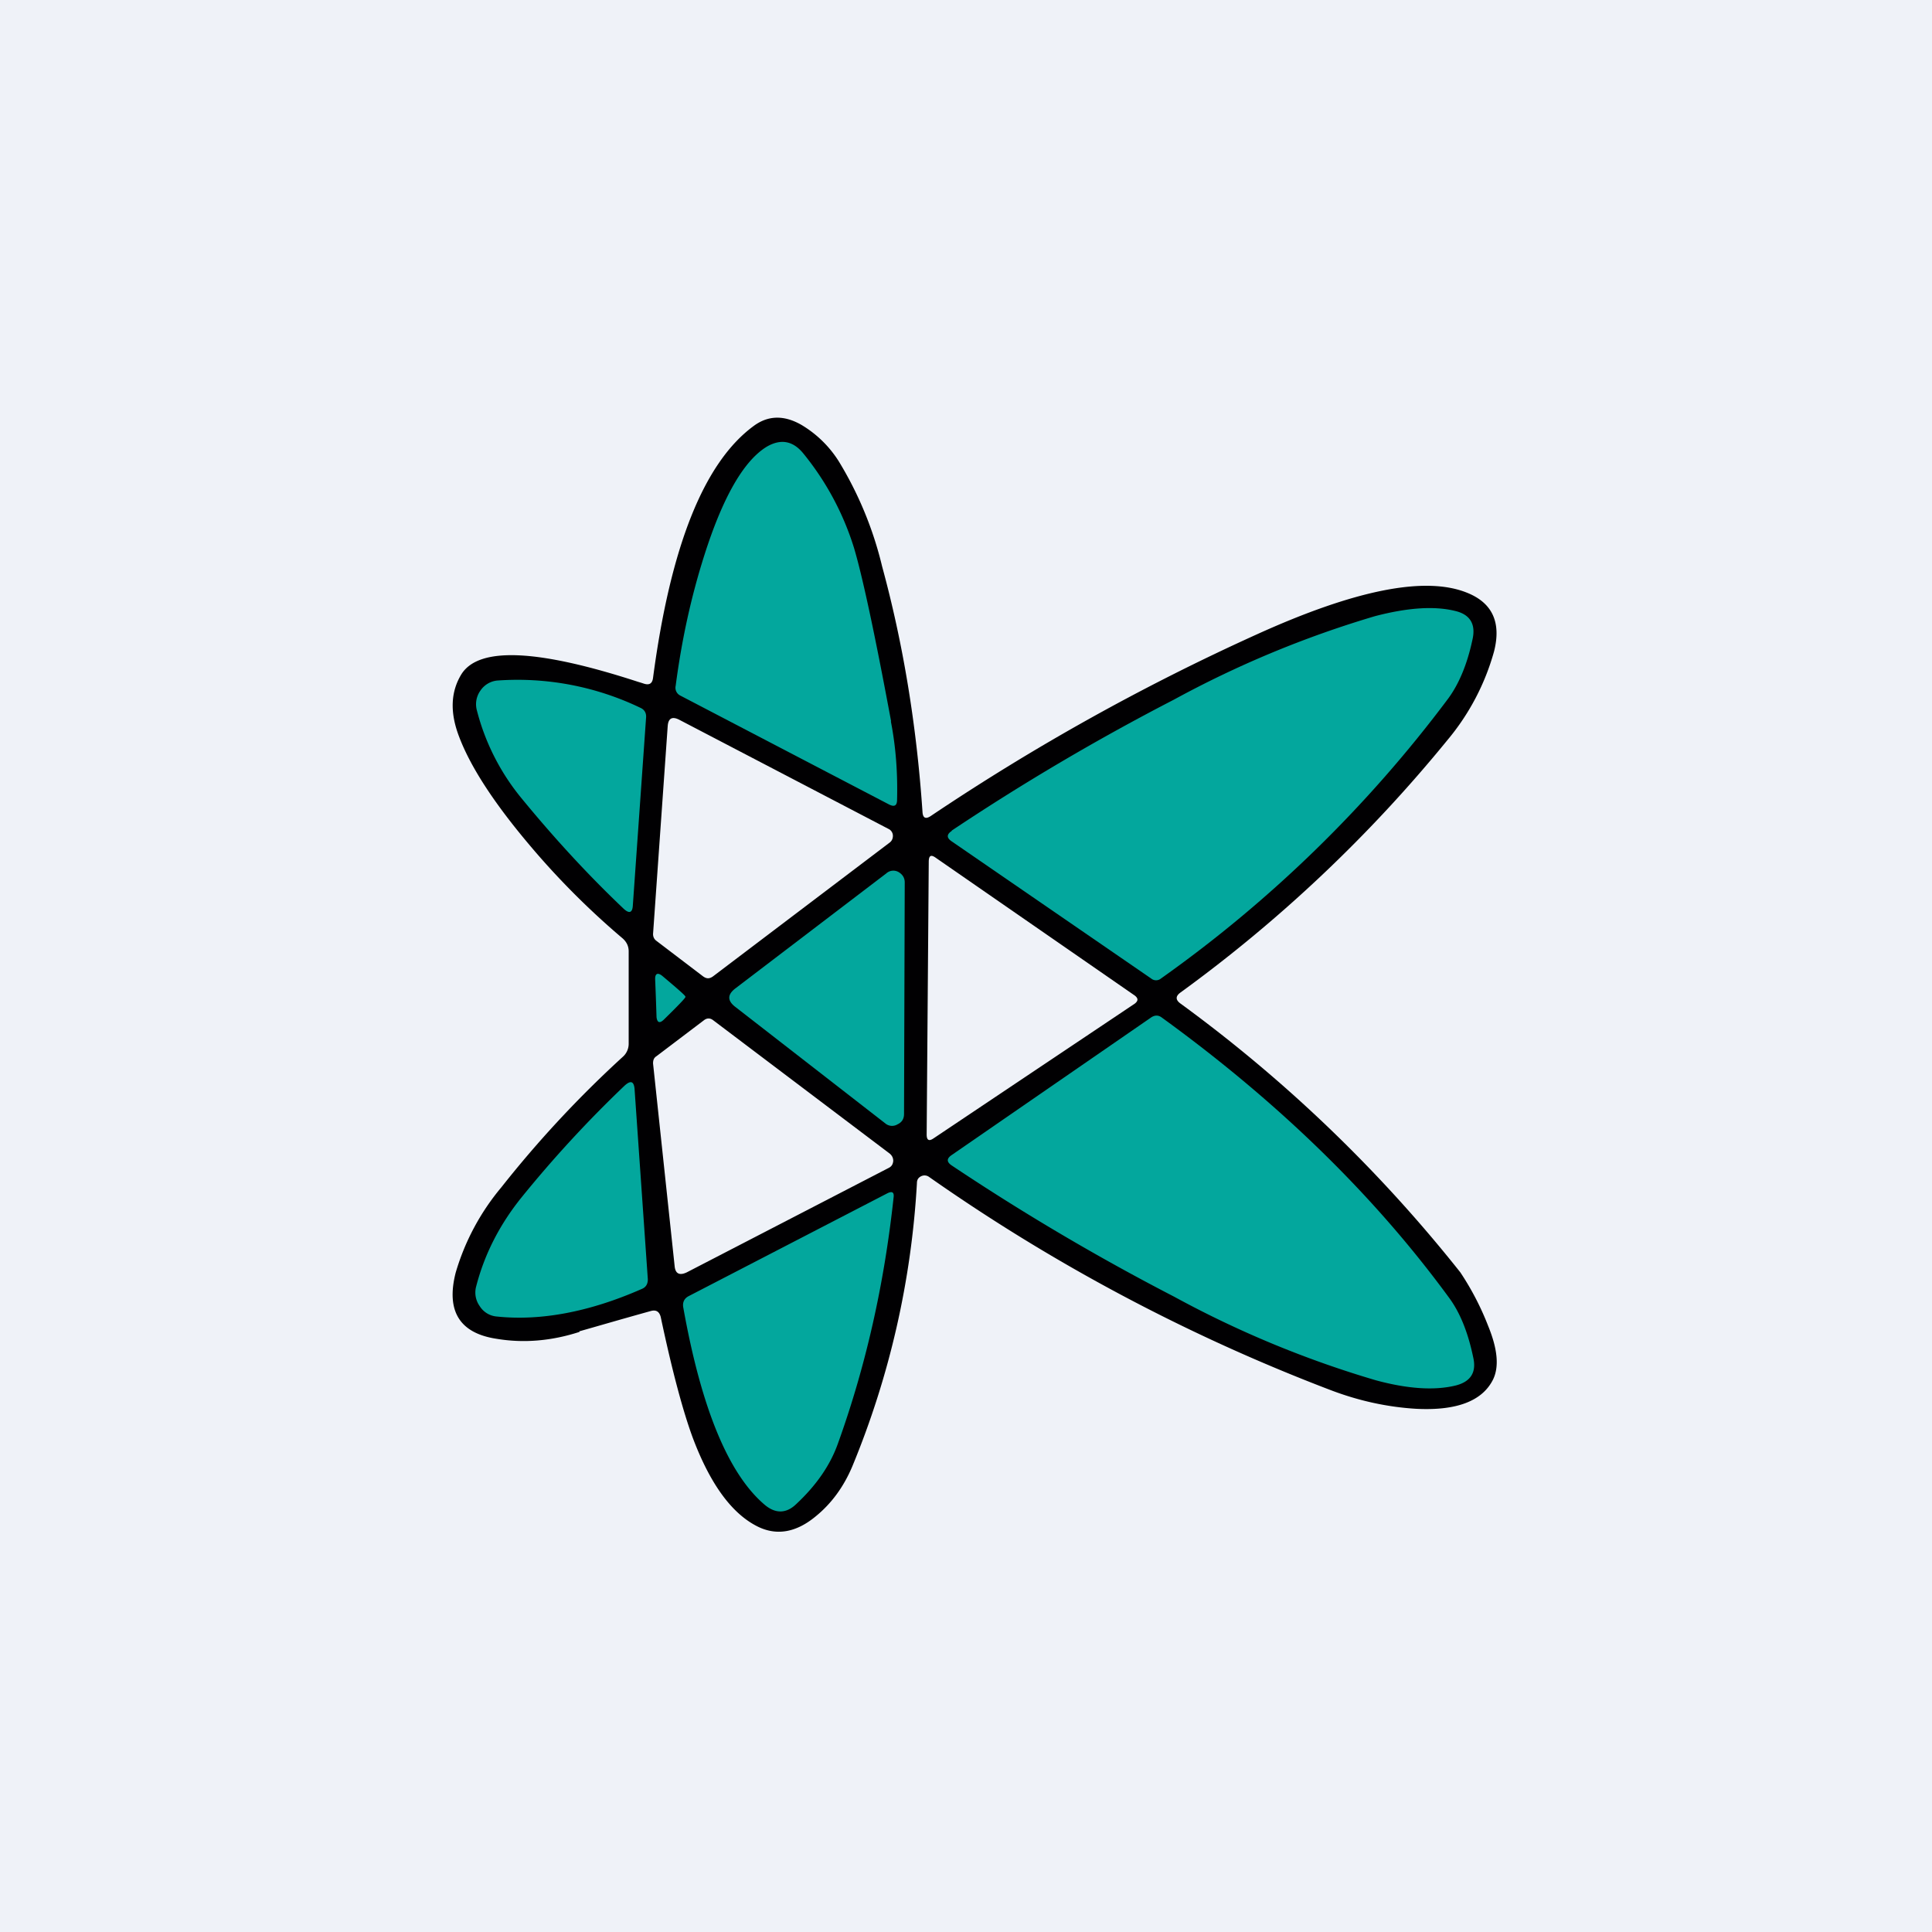
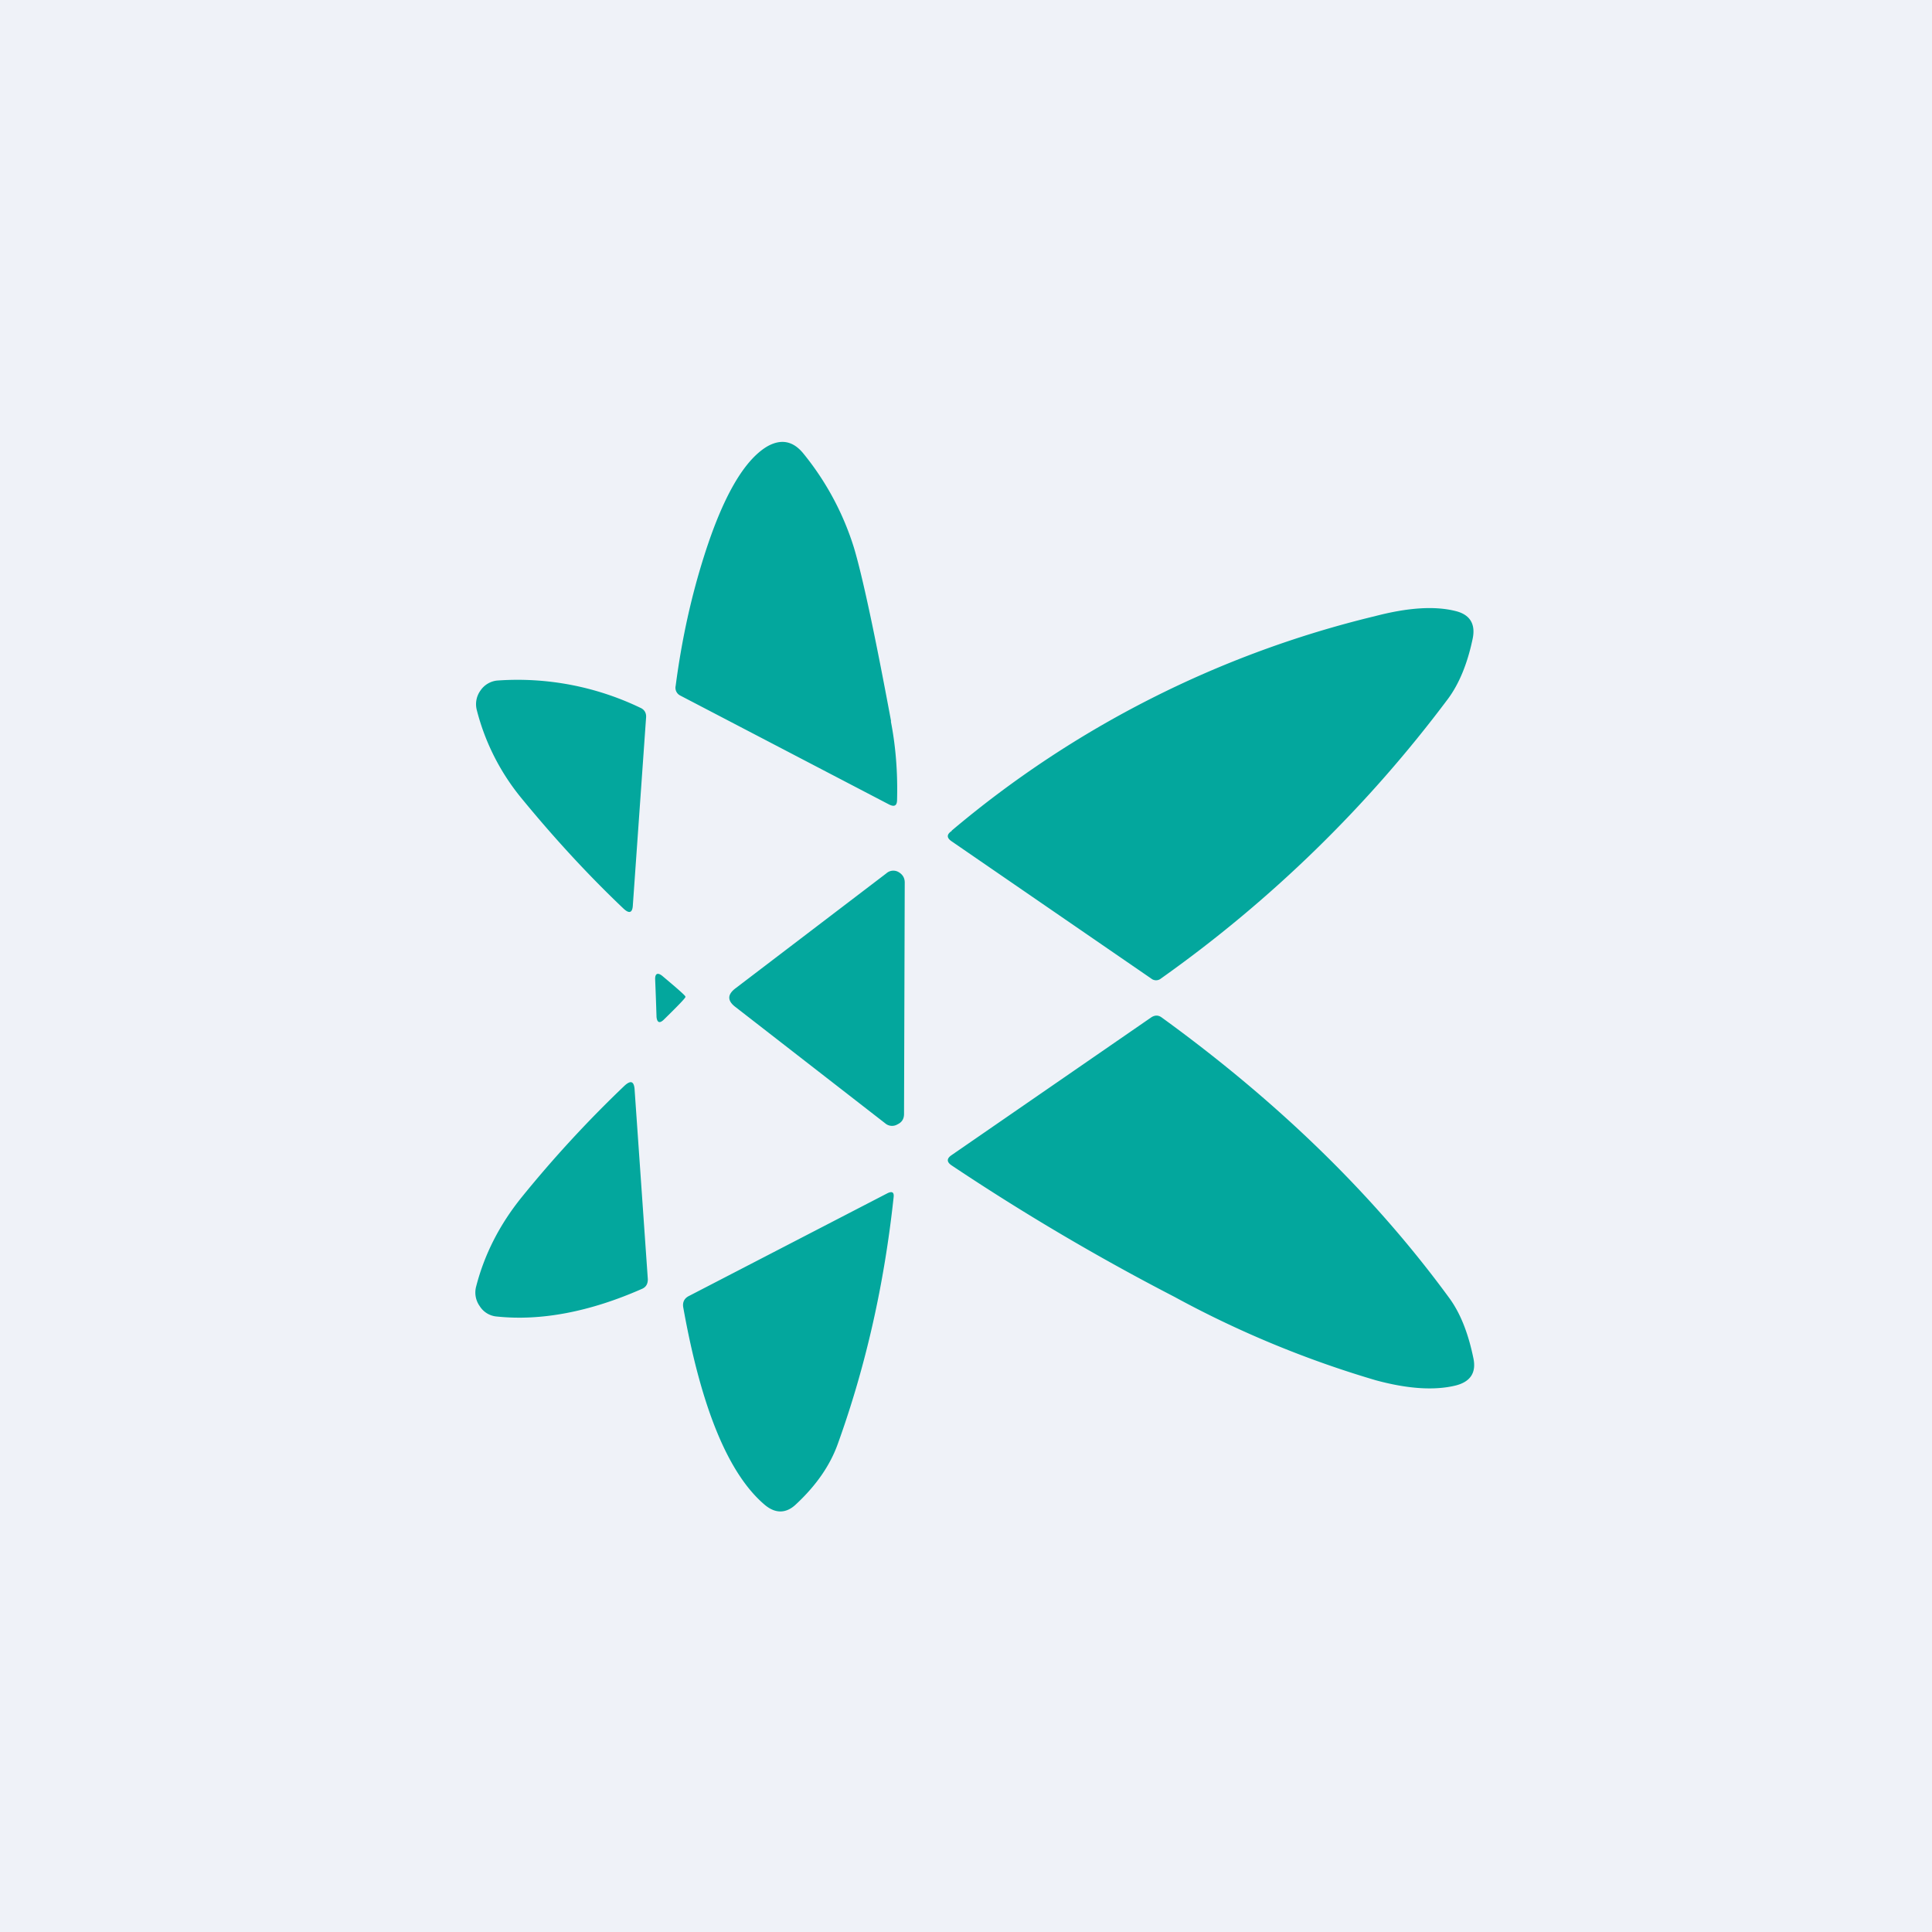
<svg xmlns="http://www.w3.org/2000/svg" viewBox="0 0 55.5 55.5">
  <path d="M 0,0 H 55.5 V 55.5 H 0 Z" fill="rgb(239, 242, 248)" />
-   <path d="M 16.64,38.245 C 17.05,38.13 17.73,37.93 18.7,37.66 C 18.85,37.62 18.94,37.68 18.98,37.83 C 19.31,39.39 19.62,40.54 19.9,41.3 C 20.4,42.63 21.02,43.48 21.76,43.85 C 22.3,44.12 22.86,44.03 23.42,43.57 C 23.88,43.2 24.24,42.71 24.49,42.11 A 24.97,24.97 0 0,0 26.34,33.99 C 26.34,33.89 26.38,33.83 26.46,33.79 A 0.22,0.22 0 0,1 26.69,33.81 A 52.87,52.87 0 0,0 38.19,39.92 C 39.02,40.24 39.85,40.42 40.68,40.47 C 41.84,40.53 42.58,40.25 42.89,39.63 C 43.07,39.26 43.02,38.75 42.75,38.09 A 7.97,7.97 0 0,0 41.95,36.55 A 41.42,41.42 0 0,0 33.9,28.82 C 33.77,28.72 33.77,28.62 33.9,28.52 A 40.9,40.9 0 0,0 41.58,21.26 A 6.79,6.79 0 0,0 42.92,18.71 C 43.13,17.88 42.87,17.32 42.15,17.03 C 40.95,16.54 38.93,16.94 36.09,18.23 A 64.4,64.4 0 0,0 26.74,23.44 C 26.59,23.54 26.51,23.5 26.5,23.32 C 26.33,20.82 25.94,18.47 25.34,16.27 A 10.47,10.47 0 0,0 24.1,13.26 A 3.2,3.2 0 0,0 23.03,12.21 C 22.53,11.92 22.07,11.93 21.66,12.23 C 20.22,13.28 19.26,15.7 18.76,19.47 C 18.74,19.63 18.66,19.69 18.5,19.64 A 3.8,3.8 0 0,0 18.34,19.59 C 15.46,18.65 13.77,18.57 13.26,19.36 C 12.95,19.86 12.92,20.45 13.18,21.14 C 13.5,22 14.16,23.02 15.14,24.19 A 22.5,22.5 0 0,0 17.89,26.96 C 18,27.06 18.06,27.18 18.06,27.33 V 29.98 A 0.5,0.5 0 0,1 17.89,30.36 A 31.57,31.57 0 0,0 14.4,34.11 A 6.78,6.78 0 0,0 13.09,36.56 C 12.81,37.66 13.2,38.3 14.27,38.46 C 15.05,38.59 15.85,38.52 16.65,38.26 Z M 19.18,20.87 L 18.76,26.83 C 18.76,26.91 18.79,26.98 18.86,27.03 L 20.2,28.05 C 20.3,28.12 20.38,28.12 20.48,28.05 L 25.55,24.21 C 25.62,24.16 25.65,24.09 25.65,24.01 A 0.22,0.22 0 0,0 25.52,23.81 L 19.52,20.68 C 19.31,20.57 19.19,20.63 19.18,20.88 Z M 32.6,28.6 L 26.88,24.64 C 26.74,24.54 26.68,24.58 26.68,24.76 L 26.62,32.59 C 26.62,32.76 26.69,32.79 26.82,32.7 L 32.6,28.83 C 32.7,28.75 32.7,28.68 32.6,28.6 Z M 19.38,36.37 L 18.76,30.55 C 18.76,30.46 18.78,30.39 18.86,30.34 L 20.22,29.31 C 20.31,29.24 20.4,29.24 20.49,29.31 L 25.56,33.14 C 25.63,33.2 25.66,33.27 25.66,33.35 C 25.65,33.45 25.61,33.51 25.53,33.55 L 19.73,36.55 C 19.52,36.65 19.4,36.59 19.38,36.37 Z" fill="rgb(1, 0, 2)" fill-rule="evenodd" />
-   <path d="M 25.59,20.715 C 25.73,21.43 25.79,22.18 25.77,22.97 C 25.77,23.14 25.7,23.19 25.54,23.11 L 19.54,19.98 A 0.25,0.25 0 0,1 19.41,19.7 C 19.58,18.4 19.85,17.15 20.24,15.93 C 20.77,14.27 21.37,13.23 22.03,12.83 C 22.43,12.6 22.78,12.66 23.08,13.03 A 8.08,8.08 0 0,1 24.53,15.73 C 24.77,16.53 25.13,18.2 25.6,20.73 Z M 27.34,23.86 A 66.27,66.27 0 0,1 33.72,20.1 A 29.6,29.6 0 0,1 39.5,17.7 C 40.42,17.46 41.19,17.4 41.8,17.55 C 42.23,17.65 42.4,17.93 42.3,18.37 C 42.15,19.08 41.91,19.65 41.6,20.07 A 37.04,37.04 0 0,1 33.35,28.11 A 0.22,0.22 0 0,1 33.07,28.11 L 27.34,24.17 C 27.19,24.07 27.19,23.97 27.34,23.87 Z M 18.18,26 C 18.17,26.22 18.08,26.26 17.91,26.1 C 16.91,25.15 15.94,24.1 14.98,22.93 A 6.52,6.52 0 0,1 13.7,20.41 A 0.67,0.67 0 0,1 13.8,19.84 A 0.66,0.66 0 0,1 14.28,19.55 A 8.14,8.14 0 0,1 18.39,20.33 C 18.51,20.38 18.57,20.48 18.56,20.61 L 18.18,26 Z M 25.43,32.27 L 21.13,28.93 C 20.89,28.75 20.89,28.57 21.13,28.39 L 25.46,25.09 A 0.3,0.3 0 0,1 25.81,25.05 C 25.93,25.12 25.99,25.22 25.99,25.35 L 25.97,32 C 25.97,32.14 25.91,32.24 25.78,32.3 A 0.3,0.3 0 0,1 25.43,32.27 Z M 19.69,28.64 C 19.69,28.67 19.48,28.89 19.06,29.3 C 18.95,29.4 18.88,29.38 18.86,29.22 A 105.2,105.2 0 0,0 18.82,28.12 C 18.82,27.97 18.89,27.93 19.02,28.03 C 19.46,28.4 19.69,28.6 19.69,28.63 Z M 27.34,33.48 C 27.19,33.38 27.19,33.28 27.34,33.18 L 33.08,29.22 C 33.18,29.16 33.27,29.16 33.36,29.22 C 36.7,31.64 39.46,34.32 41.62,37.27 C 41.94,37.7 42.17,38.27 42.32,38.99 C 42.42,39.42 42.25,39.69 41.82,39.8 C 41.21,39.95 40.44,39.9 39.52,39.65 A 29.5,29.5 0 0,1 33.73,37.25 A 66.46,66.46 0 0,1 27.34,33.48 Z M 18.23,31.3 L 18.61,36.75 C 18.61,36.88 18.56,36.98 18.43,37.03 C 16.93,37.69 15.53,37.95 14.28,37.82 A 0.64,0.64 0 0,1 13.78,37.52 A 0.67,0.67 0 0,1 13.68,36.95 C 13.92,36.02 14.36,35.17 14.98,34.4 A 34.03,34.03 0 0,1 17.95,31.18 C 18.12,31.03 18.21,31.06 18.23,31.29 Z M 25.67,34.4 C 25.4,36.9 24.87,39.25 24.07,41.47 C 23.85,42.09 23.45,42.67 22.87,43.21 C 22.59,43.48 22.28,43.49 21.97,43.23 C 20.93,42.35 20.15,40.47 19.63,37.57 C 19.6,37.42 19.65,37.3 19.79,37.23 L 25.49,34.28 C 25.63,34.21 25.69,34.25 25.67,34.4 Z" fill="rgb(3, 167, 157)" />
+   <path d="M 25.59,20.715 C 25.73,21.43 25.79,22.18 25.77,22.97 C 25.77,23.14 25.7,23.19 25.54,23.11 L 19.54,19.98 A 0.25,0.25 0 0,1 19.41,19.7 C 19.58,18.4 19.85,17.15 20.24,15.93 C 20.77,14.27 21.37,13.23 22.03,12.83 C 22.43,12.6 22.78,12.66 23.08,13.03 A 8.08,8.08 0 0,1 24.53,15.73 C 24.77,16.53 25.13,18.2 25.6,20.73 Z M 27.34,23.86 A 29.6,29.6 0 0,1 39.5,17.7 C 40.42,17.46 41.19,17.4 41.8,17.55 C 42.23,17.65 42.4,17.93 42.3,18.37 C 42.15,19.08 41.91,19.65 41.6,20.07 A 37.04,37.04 0 0,1 33.35,28.11 A 0.22,0.22 0 0,1 33.07,28.11 L 27.34,24.17 C 27.19,24.07 27.19,23.97 27.34,23.87 Z M 18.18,26 C 18.17,26.22 18.08,26.26 17.91,26.1 C 16.91,25.15 15.94,24.1 14.98,22.93 A 6.52,6.52 0 0,1 13.7,20.41 A 0.67,0.67 0 0,1 13.8,19.84 A 0.66,0.66 0 0,1 14.28,19.55 A 8.14,8.14 0 0,1 18.39,20.33 C 18.51,20.38 18.57,20.48 18.56,20.61 L 18.18,26 Z M 25.43,32.27 L 21.13,28.93 C 20.89,28.75 20.89,28.57 21.13,28.39 L 25.46,25.09 A 0.3,0.3 0 0,1 25.81,25.05 C 25.93,25.12 25.99,25.22 25.99,25.35 L 25.97,32 C 25.97,32.14 25.91,32.24 25.78,32.3 A 0.3,0.3 0 0,1 25.43,32.27 Z M 19.69,28.64 C 19.69,28.67 19.48,28.89 19.06,29.3 C 18.95,29.4 18.88,29.38 18.86,29.22 A 105.2,105.2 0 0,0 18.82,28.12 C 18.82,27.97 18.89,27.93 19.02,28.03 C 19.46,28.4 19.69,28.6 19.69,28.63 Z M 27.34,33.48 C 27.19,33.38 27.19,33.28 27.34,33.18 L 33.08,29.22 C 33.18,29.16 33.27,29.16 33.36,29.22 C 36.7,31.64 39.46,34.32 41.62,37.27 C 41.94,37.7 42.17,38.27 42.32,38.99 C 42.42,39.42 42.25,39.69 41.82,39.8 C 41.21,39.95 40.44,39.9 39.52,39.65 A 29.5,29.5 0 0,1 33.73,37.25 A 66.46,66.46 0 0,1 27.34,33.48 Z M 18.23,31.3 L 18.61,36.75 C 18.61,36.88 18.56,36.98 18.43,37.03 C 16.93,37.69 15.53,37.95 14.28,37.82 A 0.64,0.64 0 0,1 13.78,37.52 A 0.67,0.67 0 0,1 13.68,36.95 C 13.92,36.02 14.36,35.17 14.98,34.4 A 34.03,34.03 0 0,1 17.95,31.18 C 18.12,31.03 18.21,31.06 18.23,31.29 Z M 25.67,34.4 C 25.4,36.9 24.87,39.25 24.07,41.47 C 23.85,42.09 23.45,42.67 22.87,43.21 C 22.59,43.48 22.28,43.49 21.97,43.23 C 20.93,42.35 20.15,40.47 19.63,37.57 C 19.6,37.42 19.65,37.3 19.79,37.23 L 25.49,34.28 C 25.63,34.21 25.69,34.25 25.67,34.4 Z" fill="rgb(3, 167, 157)" />
</svg>